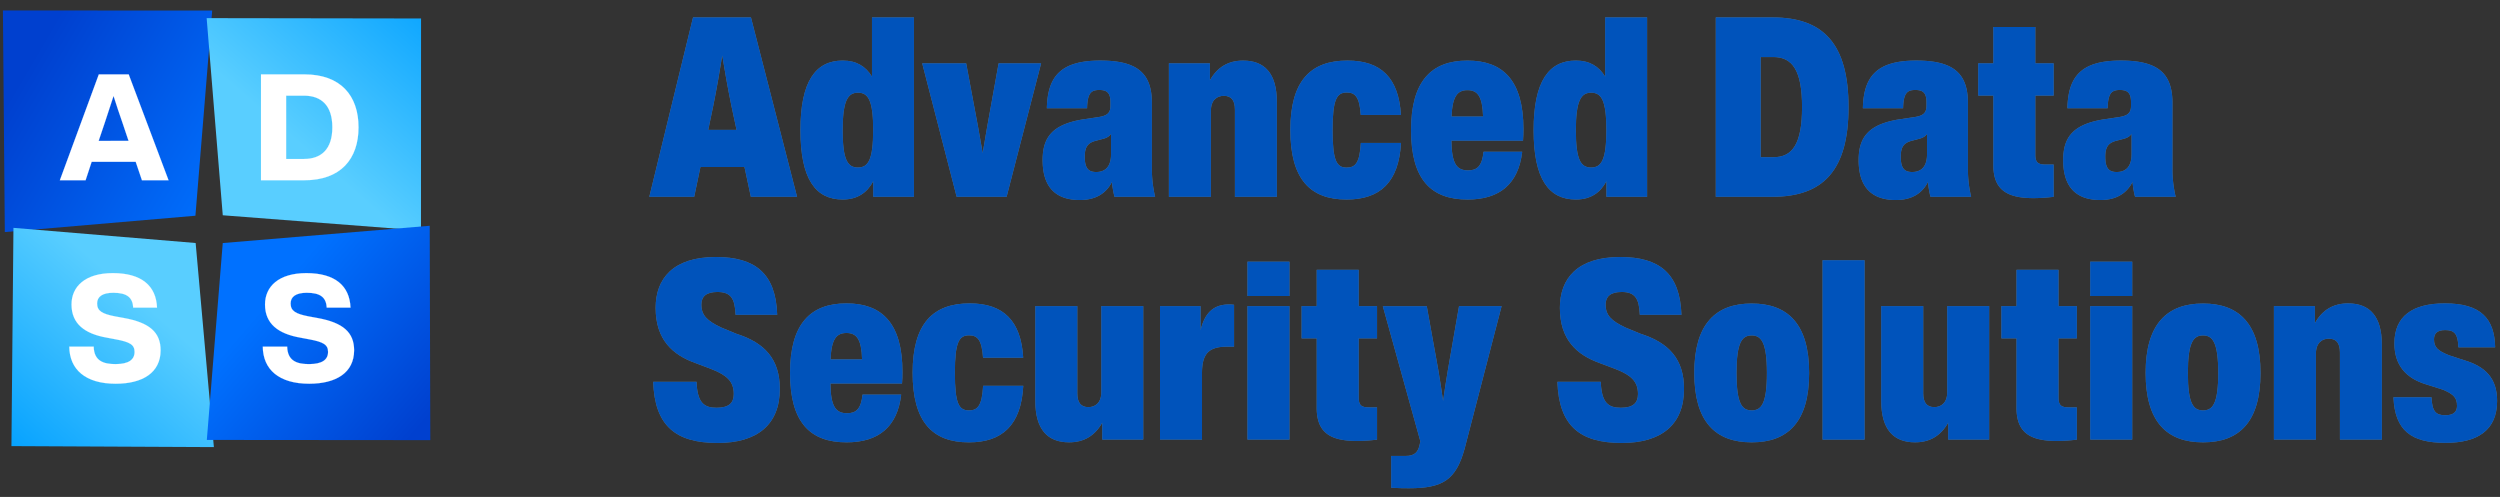
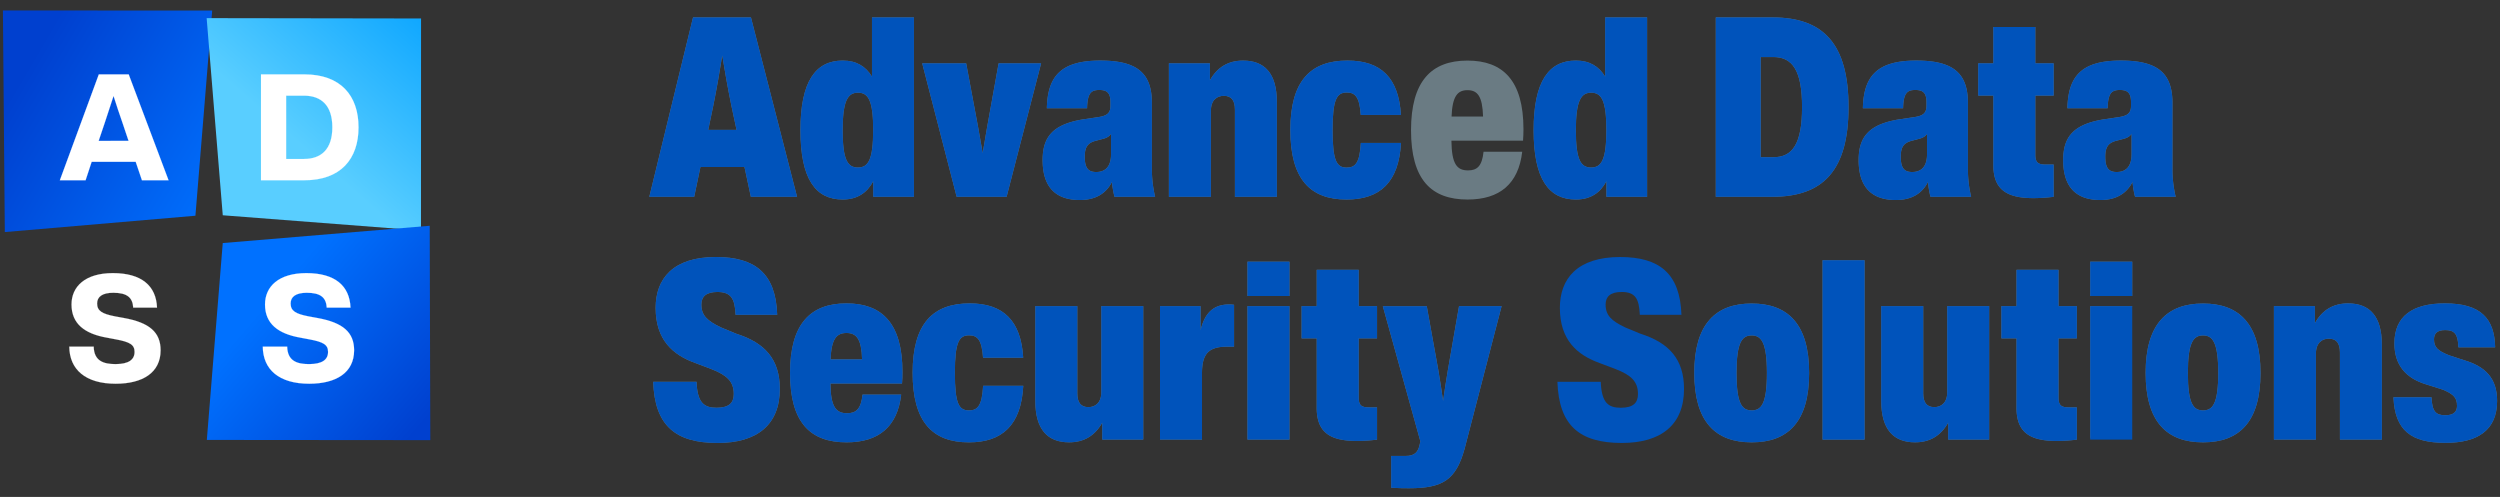
<svg xmlns="http://www.w3.org/2000/svg" id="Layer_1" data-name="Layer 1" viewBox="0 0 5011.61 996.13">
  <rect x="0" y="0" width="5011.61" height="996.13" fill="#333333" stroke="none" />
  <defs>
    <style>.cls-1{fill:url(#linear-gradient);}.cls-2{fill:url(#linear-gradient-2);}.cls-3{fill:url(#linear-gradient-3);}.cls-4{fill:url(#linear-gradient-4);}.cls-5{fill:#6a7b83;}.cls-6{fill:#0053bb;}.cls-7{fill:#fff;stroke:#fff;stroke-miterlimit:10;stroke-width:0.25px;}</style>
    <linearGradient id="linear-gradient" x1="49.49" y1="144.76" x2="614.38" y2="475.7" gradientUnits="userSpaceOnUse">
      <stop offset="0" stop-color="#0040cf" />
      <stop offset="0.74" stop-color="#0071ff" />
    </linearGradient>
    <linearGradient id="linear-gradient-2" x1="1000.98" y1="-176.2" x2="316.61" y2="606.77" gradientUnits="userSpaceOnUse">
      <stop offset="0.18" stop-color="#009fff" />
      <stop offset="0.59" stop-color="#59ceff" />
    </linearGradient>
    <linearGradient id="linear-gradient-3" x1="563.67" y1="292.31" x2="-109.62" y2="1062.61" gradientUnits="userSpaceOnUse">
      <stop offset="0.41" stop-color="#59ceff" />
      <stop offset="0.82" stop-color="#009fff" />
    </linearGradient>
    <linearGradient id="linear-gradient-4" x1="443.05" y1="499.74" x2="848.17" y2="847.8" gradientUnits="userSpaceOnUse">
      <stop offset="0.26" stop-color="#0071ff" />
      <stop offset="1" stop-color="#0040cf" />
    </linearGradient>
  </defs>
  <polygon class="cls-1" points="9.65 465.21 391.75 432.45 425.37 21.18 5.84 20.94 9.65 465.21" />
  <polygon class="cls-2" points="843.91 462.19 446.56 431.54 414.26 36.35 844.06 37.04 843.91 462.19" />
-   <polygon class="cls-3" points="22.91 894.31 428.74 896.28 392.19 487.15 26.96 456.76 22.91 894.31" />
  <polygon class="cls-4" points="861.43 452.59 446.54 487.22 414.61 881.91 862.59 882.31 861.43 452.59" />
  <path class="cls-5" d="M1505.15,394.53l-12.75-59.72h-88.27l-12.51,59.72h-90l87.63-359.62H1505.4l92.43,359.62ZM1419.79,260.3h56.69l-10.34-48.36c-7.58-37-13.14-69.33-18.32-100.76-4.92,31.43-10.47,63.39-17.81,100.12Z" />
  <path class="cls-5" d="M1748,34.91h84.1V394.53h-81.57v-31.2c-12.26,23-31.69,36.63-61.25,36.63-54,0-84.72-40.4-84.72-138.89s30.68-139.67,84.85-139.67c27.53,0,46.22,11.88,58.59,32.21Zm2.39,225.89c0-58.83-9.59-75-30.42-75s-30.69,16.67-30.69,75.63c0,59.23,10,74.38,30.57,74.38C1740.63,335.82,1750.34,319.89,1750.34,260.8Z" />
  <path class="cls-5" d="M2001.86,127h85.22l-69.2,267.57H1917.76L1848.68,127h88.16l24.1,128.79c3,17.31,5.93,33.1,9,51,3-17.91,5.83-33.84,8.72-51.13Z" />
  <path class="cls-5" d="M2234.15,394.53a185.63,185.63,0,0,1-5.06-29.92c-11.73,23.47-33.2,36.36-64.38,36.36-44.21,0-74.63-21.6-74.63-79.93,0-45.21,19.07-71.35,80.05-81.57l31.45-4.67c15.9-2.52,24.48-6.83,24.48-22.35v-7.71c0-17.92-6.43-24.36-22.22-24.36-16.4,0-23.86,5.94-24.61,36.61h-80.68c1.51-63.89,27.9-95.59,107.31-95.59,76.15,0,103.3,27.27,103.3,85.49V338.72a238.77,238.77,0,0,0,6.44,55.81Zm-6.94-85.24v-41c-3.4,5.17-8.45,8.08-16.16,10.1l-16.3,4.29c-14.14,4.3-20.2,12.26-20.2,31.32,0,24.11,7.84,30.81,23,30.81C2215.09,344.78,2227.21,334.68,2227.21,309.29Z" />
  <path class="cls-5" d="M2559.64,204.5v190h-84.1V219.77c0-18.69-7.19-27.66-22.22-27.66-13.25,0-25.88,8-25.88,30.07V394.53h-84.23V127h82.21v34c15.15-27,37.61-39.53,66.4-39.53C2534.63,121.4,2559.64,146.65,2559.64,204.5Z" />
  <path class="cls-5" d="M2586.63,260.56c0-98.49,40.66-139.16,114.65-139.16,66.79,0,102.78,34.48,107.07,109h-80.56c-2.39-36.25-11.36-44.95-28-44.95-20.08,0-28.4,13.75-28.4,75.13,0,62.36,8.2,75.38,28.28,75.38,17,0,26.13-9.09,28.29-49.38h80.54C2804.31,365,2766.69,400,2699.38,400,2626.65,400,2586.63,359.29,2586.63,260.56Z" />
  <path class="cls-5" d="M3053.15,282H2909.58c.5,46.86,11,59.6,33.33,59.6,18,0,28.05-8.32,31.08-37.37h77.51C3044.06,368.38,3006.55,400,2942,400c-72.74,0-113.39-39.53-113.39-138.89,0-98.12,40.52-139.67,113.13-139.67,71.1,0,112.25,39.78,112.25,137.65C3054,265.73,3053.79,273.56,3053.15,282Zm-143.31-48.35H2973c-1.15-40.66-11.11-52.9-31.2-52.9C2922,180.76,2911.48,192.5,2909.84,233.66Z" />
  <path class="cls-5" d="M3217.78,34.91h84.09V394.53H3220.3v-31.2c-12.25,23-31.68,36.63-61.25,36.63-54,0-84.72-40.4-84.72-138.89S3105,121.4,3159.19,121.4c27.52,0,46.21,11.88,58.59,32.21Zm2.39,225.89c0-58.83-9.6-75-30.43-75s-30.69,16.67-30.69,75.63c0,59.23,10,74.38,30.58,74.38C3210.45,335.82,3220.17,319.89,3220.17,260.8Z" />
  <path class="cls-5" d="M3439.52,394.53V34.91h114c102.28,0,152.16,53.79,152.16,179.81s-50.13,179.81-153,179.81Zm90-79.42h25.76c37.76,0,57.19-26.4,57.19-100.39,0-73.74-19.43-100.39-57.58-100.39h-25.37Z" />
  <path class="cls-5" d="M3869.93,394.53a185.69,185.69,0,0,1-5-29.92c-11.74,23.47-33.2,36.36-64.38,36.36-44.21,0-74.64-21.6-74.64-79.93,0-45.21,19.08-71.35,80.06-81.57l31.45-4.67c15.89-2.52,24.48-6.83,24.48-22.35v-7.71c0-17.92-6.43-24.36-22.23-24.36-16.4,0-23.85,5.94-24.61,36.61h-80.68c1.52-63.89,27.9-95.59,107.32-95.59,76.14,0,103.3,27.27,103.3,85.49V338.72a238.74,238.74,0,0,0,6.43,55.81ZM3863,309.29v-41c-3.4,5.17-8.45,8.08-16.16,10.1l-16.3,4.29c-14.14,4.3-20.2,12.26-20.2,31.32,0,24.11,7.84,30.81,23,30.81C3850.87,344.78,3863,334.68,3863,309.29Z" />
  <path class="cls-5" d="M4080.13,191.61V310.3c0,16.67,6.83,19.58,21.35,19.58h15.4v64.65a329.29,329.29,0,0,1-40.66,2.64c-54.41,0-80.3-18.05-80.3-66.28V191.61h-30.31V127h30.31V54.11h84.21V127h36.75v64.65Z" />
  <path class="cls-5" d="M4280,394.53a185.69,185.69,0,0,1-5.05-29.92c-11.74,23.47-33.2,36.36-64.38,36.36-44.21,0-74.63-21.6-74.63-79.93,0-45.21,19.07-71.35,80.05-81.57l31.45-4.67c15.89-2.52,24.48-6.83,24.48-22.35v-7.71c0-17.92-6.43-24.36-22.22-24.36-16.4,0-23.86,5.94-24.62,36.61h-80.68c1.52-63.89,27.9-95.59,107.32-95.59,76.14,0,103.3,27.27,103.3,85.49V338.72a238.74,238.74,0,0,0,6.43,55.81ZM4273,309.29v-41c-3.4,5.17-8.45,8.08-16.16,10.1l-16.3,4.29c-14.14,4.3-20.2,12.26-20.2,31.32,0,24.11,7.84,30.81,23,30.81C4260.9,344.78,4273,334.68,4273,309.29Z" />
  <path class="cls-5" d="M1309.43,765.38h86.87c1.65,43.07,15.91,52,40.16,52,24.63,0,34.46-9.47,34.46-27.53,0-25-13.64-37.88-45-50l-31.69-12c-45.83-16.4-79.93-46.7-79.93-110.73,0-58.08,34.48-101.9,120.84-101.9,79.17,0,120.08,33.33,122.87,115.79h-83.47c-1.38-32.57-9.34-45.7-36.37-45.7-23,0-32.19,9.59-32.19,25.25,0,21.72,11.86,32.71,39.4,45.84L1476,669.05c57.07,18.05,87.26,51,87.26,110.61,0,72.09-46,108.32-124.63,108.32C1354.13,888,1312.33,853.27,1309.43,765.38Z" />
  <path class="cls-5" d="M1808.28,768.79H1664.72c.5,46.85,11,59.59,33.33,59.59,17.92,0,28-8.31,31-37.37h77.54c-7.45,64.14-45,95.73-109.48,95.73-72.73,0-113.39-39.53-113.39-138.9,0-98.12,40.54-139.67,113.14-139.67,71.08,0,112.26,39.78,112.26,137.65C1809.17,752.5,1808.9,760.33,1808.28,768.79ZM1665,720.43h63.13c-1.13-40.66-11.11-52.9-31.18-52.9C1677.08,667.53,1666.61,679.27,1665,720.43Z" />
  <path class="cls-5" d="M1829.46,747.33c0-98.48,40.66-139.16,114.65-139.16,66.79,0,102.79,34.48,107.08,109h-80.56c-2.39-36.25-11.36-44.95-28-44.95-20.09,0-28.4,13.75-28.4,75.13,0,62.37,8.2,75.38,28.28,75.38,17,0,26.13-9.09,28.28-49.38h80.55c-4.16,78.42-41.79,113.41-109.1,113.41C1869.48,886.74,1829.46,846.06,1829.46,747.33Z" />
  <path class="cls-5" d="M2207.73,613.73h84.1V881.3h-82.2v-34c-15.15,26.89-37.5,39.4-66.43,39.4-42.66,0-67.8-25.26-67.8-83v-190h84.23V788.36c0,18.69,7.19,27.78,22.23,27.78,13.13,0,25.87-8,25.87-30Z" />
  <path class="cls-5" d="M2473.88,611v84h-14.53c-36.23,0-49.74,14.14-49.74,52.91V881.3h-84.22V613.73h81.31V662.1c8.34-34.23,25.37-51.77,57.19-51.77A59.69,59.69,0,0,1,2473.88,611Z" />
  <path class="cls-5" d="M2500.71,593.41V524.6h84.22v68.81Zm0,287.89V613.73h84.22V881.3Z" />
  <path class="cls-5" d="M2723.74,678.38V797.07c0,16.67,6.8,19.58,21.33,19.58h15.41V881.3a329.15,329.15,0,0,1-40.66,2.64c-54.43,0-80.31-18.05-80.31-66.28V678.38h-30.3V613.73h30.3V540.88h84.23v72.85h36.74v64.65Z" />
  <path class="cls-5" d="M2924.82,613.73h85.36l-74.25,286.14c-17.41,62.49-43.81,78.91-111.74,78.91-9.48,0-20.08-.12-35.36-1V914h29.05c18,0,25.25-7.46,28.41-24.38l1-5-75.25-270.85h88.12l23.23,128.55c3.42,20.58,6.45,39.13,9.48,61.49,3-21.72,6.06-40.15,9.48-61.25Z" />
-   <path class="cls-5" d="M3122.05,765.38h86.87c1.65,43.07,15.91,52,40.16,52,24.63,0,34.46-9.47,34.46-27.53,0-25-13.64-37.88-44.95-50l-31.69-12c-45.83-16.4-79.93-46.7-79.93-110.73,0-58.08,34.48-101.9,120.84-101.9,79.17,0,120.08,33.33,122.87,115.79h-83.47c-1.38-32.57-9.35-45.7-36.37-45.7-23,0-32.19,9.59-32.19,25.25,0,21.72,11.86,32.71,39.4,45.84l30.54,12.63c57.07,18.05,87.26,51,87.26,110.61,0,72.09-46,108.32-124.64,108.32C3166.75,888,3125,853.27,3122.05,765.38Z" />
  <path class="cls-5" d="M3396.39,747.57c0-98,42.8-139.13,115.16-139.13s115.16,41.15,115.16,139.13c0,98.49-42.8,139.17-115.16,139.17S3396.39,846.06,3396.39,747.57Zm145.6.27c0-62.12-11.62-75.39-30.44-75.39-19.19,0-30.44,13.27-30.44,75.39s11.25,74.87,30.44,74.87C3530.37,822.71,3542,810.2,3542,747.84Z" />
  <path class="cls-5" d="M3653.58,881.3V521.69h84.23V881.3Z" />
  <path class="cls-5" d="M3903.5,613.73h84.1V881.3h-82.2v-34c-15.15,26.89-37.51,39.4-66.43,39.4-42.66,0-67.8-25.26-67.8-83v-190h84.23V788.36c0,18.69,7.19,27.78,22.22,27.78,13.14,0,25.88-8,25.88-30Z" />
  <path class="cls-5" d="M4126.6,678.38V797.07c0,16.67,6.8,19.58,21.33,19.58h15.4V881.3a329.15,329.15,0,0,1-40.66,2.64c-54.43,0-80.3-18.05-80.3-66.28V678.38h-30.31V613.73h30.31V540.88h84.23v72.85h36.73v64.65Z" />
-   <path class="cls-5" d="M4190.16,593.41V524.6h84.21v68.81Zm0,287.89V613.73h84.21V881.3Z" />
+   <path class="cls-5" d="M4190.16,593.41V524.6h84.21v68.81Zm0,287.89V613.73h84.21Z" />
  <path class="cls-5" d="M4301.2,747.57c0-98,42.82-139.13,115.16-139.13s115.16,41.15,115.16,139.13c0,98.49-42.82,139.17-115.16,139.17S4301.2,846.06,4301.2,747.57Zm145.58.27c0-62.12-11.61-75.39-30.42-75.39-19.19,0-30.42,13.27-30.42,75.39s11.23,74.87,30.42,74.87C4435.17,822.71,4446.78,810.2,4446.78,747.84Z" />
  <path class="cls-5" d="M4774.8,691.27v190h-84.1V706.54c0-18.68-7.19-27.66-22.22-27.66-13.25,0-25.88,8-25.88,30.07V881.3h-84.23V613.73h82.21v34c15.15-27,37.62-39.53,66.4-39.53C4749.8,608.17,4774.8,633.43,4774.8,691.27Z" />
  <path class="cls-5" d="M4798,796.33h76.27c1.26,29.41,9.34,36.09,27.78,36.09,16.29,0,23.36-6.8,23.36-18.8,0-16.28-6.44-23-27.91-32.33l-33.2-10.48c-40.41-12.24-64.41-37.75-64.41-82.57,0-54.18,36.13-80.07,101.28-80.07,71.84,0,99.5,30.31,100.75,88.15h-73.74c-.75-27.27-8.2-34.61-26.39-34.61-15.53,0-22.47,6.33-22.47,18.45,0,16,7.44,23.1,30.56,32.19l28.53,9.35c44.7,12.87,67.43,37.37,67.43,81.94,0,58.85-39.28,84.11-103.42,84.11C4833.49,887.75,4800.9,863.12,4798,796.33Z" />
  <path class="cls-6" d="M1505.15,394.53l-12.75-59.72h-88.27l-12.51,59.72h-90l87.63-359.62H1505.4l92.43,359.62ZM1419.79,260.3h56.69l-10.34-48.36c-7.58-37-13.14-69.33-18.32-100.76-4.92,31.43-10.47,63.39-17.81,100.12Z" />
  <path class="cls-6" d="M1748,34.91h84.1V394.53h-81.57v-31.2c-12.26,23-31.69,36.63-61.25,36.63-54,0-84.72-40.4-84.72-138.89s30.68-139.67,84.85-139.67c27.53,0,46.22,11.88,58.59,32.21Zm2.39,225.89c0-58.83-9.59-75-30.42-75s-30.69,16.67-30.69,75.63c0,59.23,10,74.38,30.57,74.38C1740.63,335.82,1750.34,319.89,1750.34,260.8Z" />
  <path class="cls-6" d="M2001.86,127h85.22l-69.2,267.57H1917.76L1848.68,127h88.16l24.1,128.79c3,17.31,5.93,33.1,9,51,3-17.91,5.83-33.84,8.72-51.13Z" />
  <path class="cls-6" d="M2234.15,394.53a185.63,185.63,0,0,1-5.06-29.92c-11.73,23.47-33.2,36.36-64.38,36.36-44.21,0-74.63-21.6-74.63-79.93,0-45.21,19.07-71.35,80.05-81.57l31.45-4.67c15.9-2.52,24.48-6.83,24.48-22.35v-7.71c0-17.92-6.43-24.36-22.22-24.36-16.4,0-23.86,5.94-24.61,36.61h-80.68c1.51-63.89,27.9-95.59,107.31-95.59,76.15,0,103.3,27.27,103.3,85.49V338.72a238.77,238.77,0,0,0,6.44,55.81Zm-6.94-85.24v-41c-3.4,5.17-8.45,8.08-16.16,10.1l-16.3,4.29c-14.14,4.3-20.2,12.26-20.2,31.32,0,24.11,7.84,30.81,23,30.81C2215.09,344.78,2227.21,334.68,2227.21,309.29Z" />
  <path class="cls-6" d="M2559.64,204.5v190h-84.1V219.77c0-18.69-7.19-27.66-22.22-27.66-13.25,0-25.88,8-25.88,30.07V394.53h-84.23V127h82.21v34c15.15-27,37.61-39.53,66.4-39.53C2534.63,121.4,2559.64,146.65,2559.64,204.5Z" />
  <path class="cls-6" d="M2586.63,260.56c0-98.49,40.66-139.16,114.65-139.16,66.79,0,102.78,34.48,107.07,109h-80.56c-2.39-36.25-11.36-44.95-28-44.95-20.08,0-28.4,13.75-28.4,75.13,0,62.36,8.2,75.38,28.28,75.38,17,0,26.13-9.09,28.29-49.38h80.54C2804.31,365,2766.69,400,2699.38,400,2626.65,400,2586.63,359.29,2586.63,260.56Z" />
-   <path class="cls-6" d="M3053.15,282H2909.58c.5,46.86,11,59.6,33.33,59.6,18,0,28.05-8.32,31.08-37.37h77.51C3044.06,368.38,3006.55,400,2942,400c-72.74,0-113.39-39.53-113.39-138.89,0-98.12,40.52-139.67,113.13-139.67,71.1,0,112.25,39.78,112.25,137.65C3054,265.73,3053.79,273.56,3053.15,282Zm-143.31-48.35H2973c-1.15-40.66-11.11-52.9-31.2-52.9C2922,180.76,2911.48,192.5,2909.84,233.66Z" />
  <path class="cls-6" d="M3217.78,34.91h84.09V394.53H3220.3v-31.2c-12.25,23-31.68,36.63-61.25,36.63-54,0-84.72-40.4-84.72-138.89S3105,121.4,3159.19,121.4c27.52,0,46.21,11.88,58.59,32.21Zm2.39,225.89c0-58.83-9.6-75-30.43-75s-30.69,16.67-30.69,75.63c0,59.23,10,74.38,30.58,74.38C3210.45,335.82,3220.17,319.89,3220.17,260.8Z" />
  <path class="cls-6" d="M3439.52,394.53V34.91h114c102.28,0,152.16,53.79,152.16,179.81s-50.13,179.81-153,179.81Zm90-79.42h25.76c37.76,0,57.19-26.4,57.19-100.39,0-73.74-19.43-100.39-57.58-100.39h-25.37Z" />
  <path class="cls-6" d="M3869.93,394.53a185.69,185.69,0,0,1-5-29.92c-11.74,23.47-33.2,36.36-64.38,36.36-44.21,0-74.64-21.6-74.64-79.93,0-45.21,19.08-71.35,80.06-81.57l31.45-4.67c15.89-2.52,24.48-6.83,24.48-22.35v-7.71c0-17.92-6.43-24.36-22.23-24.36-16.4,0-23.85,5.94-24.61,36.61h-80.68c1.52-63.89,27.9-95.59,107.32-95.59,76.14,0,103.3,27.27,103.3,85.49V338.72a238.74,238.74,0,0,0,6.43,55.81ZM3863,309.29v-41c-3.4,5.17-8.45,8.08-16.16,10.1l-16.3,4.29c-14.14,4.3-20.2,12.26-20.2,31.32,0,24.11,7.84,30.81,23,30.81C3850.87,344.78,3863,334.68,3863,309.29Z" />
  <path class="cls-6" d="M4080.13,191.61V310.3c0,16.67,6.83,19.58,21.35,19.58h15.4v64.65a329.29,329.29,0,0,1-40.66,2.64c-54.41,0-80.3-18.05-80.3-66.28V191.61h-30.31V127h30.31V54.11h84.21V127h36.75v64.65Z" />
  <path class="cls-6" d="M4280,394.53a185.69,185.69,0,0,1-5.05-29.92c-11.74,23.47-33.2,36.36-64.38,36.36-44.21,0-74.63-21.6-74.63-79.93,0-45.21,19.07-71.35,80.05-81.57l31.45-4.67c15.89-2.52,24.48-6.83,24.48-22.35v-7.71c0-17.92-6.43-24.36-22.22-24.36-16.4,0-23.86,5.94-24.62,36.61h-80.68c1.52-63.89,27.9-95.59,107.32-95.59,76.14,0,103.3,27.27,103.3,85.49V338.72a238.74,238.74,0,0,0,6.43,55.81ZM4273,309.29v-41c-3.4,5.17-8.45,8.08-16.16,10.1l-16.3,4.29c-14.14,4.3-20.2,12.26-20.2,31.32,0,24.11,7.84,30.81,23,30.81C4260.9,344.78,4273,334.68,4273,309.29Z" />
  <path class="cls-6" d="M1309.43,765.38h86.87c1.65,43.07,15.91,52,40.16,52,24.63,0,34.46-9.47,34.46-27.53,0-25-13.64-37.88-45-50l-31.69-12c-45.83-16.4-79.93-46.7-79.93-110.73,0-58.08,34.48-101.9,120.84-101.9,79.17,0,120.08,33.33,122.87,115.79h-83.47c-1.38-32.57-9.34-45.7-36.37-45.7-23,0-32.19,9.59-32.19,25.25,0,21.72,11.86,32.71,39.4,45.84L1476,669.05c57.07,18.05,87.26,51,87.26,110.61,0,72.09-46,108.32-124.63,108.32C1354.13,888,1312.33,853.27,1309.43,765.38Z" />
  <path class="cls-6" d="M1808.28,768.79H1664.72c.5,46.85,11,59.59,33.33,59.59,17.92,0,28-8.31,31-37.37h77.54c-7.45,64.14-45,95.73-109.48,95.73-72.73,0-113.39-39.53-113.39-138.9,0-98.12,40.54-139.67,113.14-139.67,71.08,0,112.26,39.78,112.26,137.65C1809.17,752.5,1808.9,760.33,1808.28,768.79ZM1665,720.43h63.13c-1.13-40.66-11.11-52.9-31.18-52.9C1677.08,667.53,1666.61,679.27,1665,720.43Z" />
  <path class="cls-6" d="M1829.46,747.33c0-98.48,40.66-139.16,114.65-139.16,66.79,0,102.79,34.48,107.08,109h-80.56c-2.39-36.25-11.36-44.95-28-44.95-20.09,0-28.4,13.75-28.4,75.13,0,62.37,8.2,75.38,28.28,75.38,17,0,26.13-9.09,28.28-49.38h80.55c-4.16,78.42-41.79,113.41-109.1,113.41C1869.48,886.74,1829.46,846.06,1829.46,747.33Z" />
  <path class="cls-6" d="M2207.73,613.73h84.1V881.3h-82.2v-34c-15.15,26.89-37.5,39.4-66.43,39.4-42.66,0-67.8-25.26-67.8-83v-190h84.23V788.36c0,18.69,7.19,27.78,22.23,27.78,13.13,0,25.87-8,25.87-30Z" />
  <path class="cls-6" d="M2473.88,611v84h-14.53c-36.23,0-49.74,14.14-49.74,52.91V881.3h-84.22V613.73h81.31V662.1c8.34-34.23,25.37-51.77,57.19-51.77A59.69,59.69,0,0,1,2473.88,611Z" />
  <path class="cls-6" d="M2500.71,593.41V524.6h84.22v68.81Zm0,287.89V613.73h84.22V881.3Z" />
  <path class="cls-6" d="M2723.74,678.38V797.07c0,16.67,6.8,19.58,21.33,19.58h15.41V881.3a329.15,329.15,0,0,1-40.66,2.64c-54.43,0-80.31-18.05-80.31-66.28V678.38h-30.3V613.73h30.3V540.88h84.23v72.85h36.74v64.65Z" />
  <path class="cls-6" d="M2924.82,613.73h85.36l-74.25,286.14c-17.41,62.49-43.81,78.91-111.74,78.91-9.48,0-20.08-.12-35.36-1V914h29.05c18,0,25.25-7.46,28.41-24.38l1-5-75.25-270.85h88.12l23.23,128.55c3.42,20.58,6.45,39.13,9.48,61.49,3-21.72,6.06-40.15,9.48-61.25Z" />
  <path class="cls-6" d="M3122.05,765.38h86.87c1.65,43.07,15.91,52,40.16,52,24.63,0,34.46-9.47,34.46-27.53,0-25-13.64-37.88-44.95-50l-31.69-12c-45.83-16.4-79.93-46.7-79.93-110.73,0-58.08,34.48-101.9,120.84-101.9,79.17,0,120.08,33.33,122.87,115.79h-83.47c-1.38-32.57-9.35-45.7-36.37-45.7-23,0-32.19,9.59-32.19,25.25,0,21.72,11.86,32.71,39.4,45.84l30.54,12.63c57.07,18.05,87.26,51,87.26,110.61,0,72.09-46,108.32-124.64,108.32C3166.75,888,3125,853.27,3122.05,765.38Z" />
  <path class="cls-6" d="M3396.39,747.57c0-98,42.8-139.13,115.16-139.13s115.16,41.15,115.16,139.13c0,98.49-42.8,139.17-115.16,139.17S3396.39,846.06,3396.39,747.57Zm145.6.27c0-62.12-11.62-75.39-30.44-75.39-19.19,0-30.44,13.27-30.44,75.39s11.25,74.87,30.44,74.87C3530.37,822.71,3542,810.2,3542,747.84Z" />
  <path class="cls-6" d="M3653.58,881.3V521.69h84.23V881.3Z" />
  <path class="cls-6" d="M3903.5,613.73h84.1V881.3h-82.2v-34c-15.15,26.89-37.51,39.4-66.43,39.4-42.66,0-67.8-25.26-67.8-83v-190h84.23V788.36c0,18.69,7.19,27.78,22.22,27.78,13.14,0,25.88-8,25.88-30Z" />
  <path class="cls-6" d="M4126.6,678.38V797.07c0,16.67,6.8,19.58,21.33,19.58h15.4V881.3a329.15,329.15,0,0,1-40.66,2.64c-54.43,0-80.3-18.05-80.3-66.28V678.38h-30.31V613.73h30.31V540.88h84.23v72.85h36.73v64.65Z" />
  <path class="cls-6" d="M4190.16,593.41V524.6h84.21v68.81Zm0,287.89V613.73h84.21V881.3Z" />
  <path class="cls-6" d="M4301.2,747.57c0-98,42.82-139.13,115.16-139.13s115.16,41.15,115.16,139.13c0,98.49-42.82,139.17-115.16,139.17S4301.2,846.06,4301.2,747.57Zm145.58.27c0-62.12-11.61-75.39-30.42-75.39-19.19,0-30.42,13.27-30.42,75.39s11.23,74.87,30.42,74.87C4435.17,822.71,4446.78,810.2,4446.78,747.84Z" />
  <path class="cls-6" d="M4774.8,691.27v190h-84.1V706.54c0-18.68-7.19-27.66-22.22-27.66-13.25,0-25.88,8-25.88,30.07V881.3h-84.23V613.73h82.21v34c15.15-27,37.62-39.53,66.4-39.53C4749.8,608.17,4774.8,633.43,4774.8,691.27Z" />
  <path class="cls-6" d="M4798,796.33h76.27c1.26,29.41,9.34,36.09,27.78,36.09,16.29,0,23.36-6.8,23.36-18.8,0-16.28-6.44-23-27.91-32.33l-33.2-10.48c-40.41-12.24-64.41-37.75-64.41-82.57,0-54.18,36.13-80.07,101.28-80.07,71.84,0,99.5,30.31,100.75,88.15h-73.74c-.75-27.27-8.2-34.61-26.39-34.61-15.53,0-22.47,6.33-22.47,18.45,0,16,7.44,23.1,30.56,32.19l28.53,9.35c44.7,12.87,67.43,37.37,67.43,81.94,0,58.85-39.28,84.11-103.42,84.11C4833.49,887.75,4800.9,863.12,4798,796.33Z" />
  <path class="cls-7" d="M284.53,361.33l-12.52-37H183.78l-12.21,37H120l78.08-212.2H258l79.88,212.2Zm-86.74-79H257.7L245.48,246c-5.66-15.81-11.92-35.18-17.87-53.64-6,18.46-12.23,37.83-17.59,53.64Z" />
  <path class="cls-7" d="M718.7,255.23c0,63.48-35.75,106.1-108.47,106.1h-87V149.13h87C683,149.13,718.7,191.74,718.7,255.23ZM609.32,318.71c34.59,0,56.93-19.38,56.93-63.48s-22.34-63.49-56.93-63.49H573.57v127Z" />
  <path class="cls-7" d="M138.92,694.75H187.8c.6,28.91,19.68,35.17,43.82,35.17,25.92,0,38.15-8.64,38.15-24.43,0-14.31-8.95-20-38.15-25.34l-17.29-3.27c-44.7-7.76-70.94-28-70.94-66.46,0-36.07,27.43-62.9,82.85-62.9,57.83,0,86.74,25.64,88.52,69.15H267.08c-1.19-19.67-11.62-29.8-39.93-29.8-22.06,0-32.49,8-32.49,21.45,0,14.9,9.83,20.87,36.05,25.94l17.89,3.27c51,9.24,73.32,28.61,73.32,64.68,0,44.69-35.77,67-90,67C171.41,769.26,139.22,740.65,138.92,694.75Z" />
  <path class="cls-7" d="M526.8,694.75h48.88c.61,28.91,19.68,35.17,43.82,35.17,25.92,0,38.15-8.64,38.15-24.43,0-14.31-8.95-20-38.15-25.34l-17.29-3.27c-44.7-7.76-70.93-28-70.93-66.46,0-36.07,27.42-62.9,82.86-62.9,57.81,0,86.72,25.64,88.5,69.15H655c-1.19-19.67-11.62-29.8-39.93-29.8-22.06,0-32.49,8-32.49,21.45,0,14.9,9.83,20.87,36.05,25.94l17.89,3.27c51,9.24,73.32,28.61,73.32,64.68,0,44.69-35.77,67-90,67C559.29,769.26,527.1,740.65,526.8,694.75Z" />
</svg>